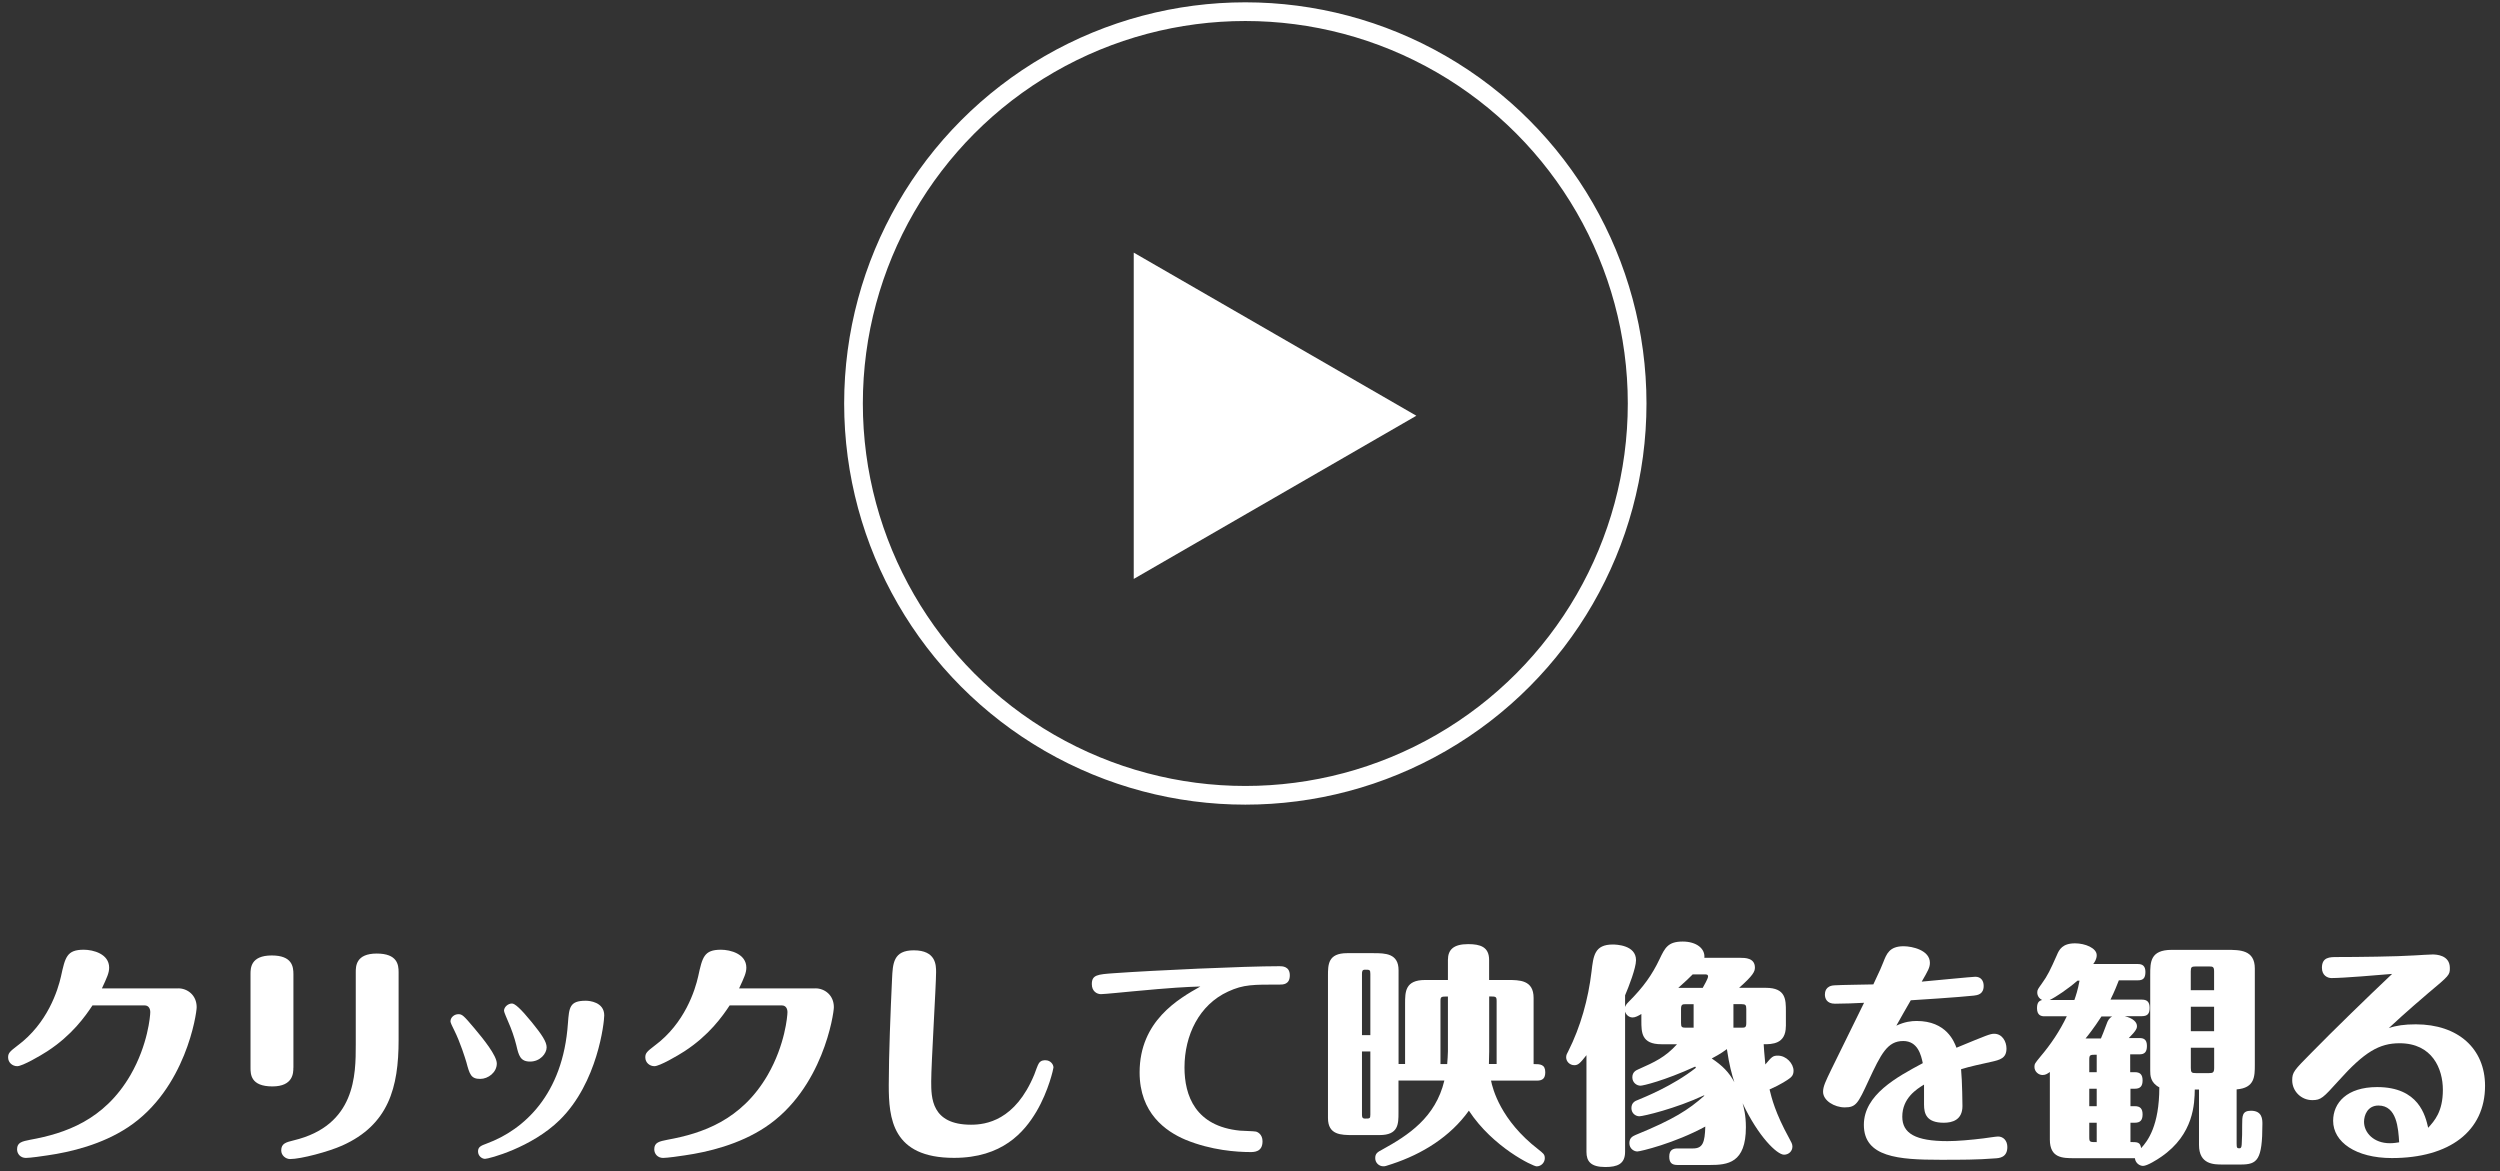
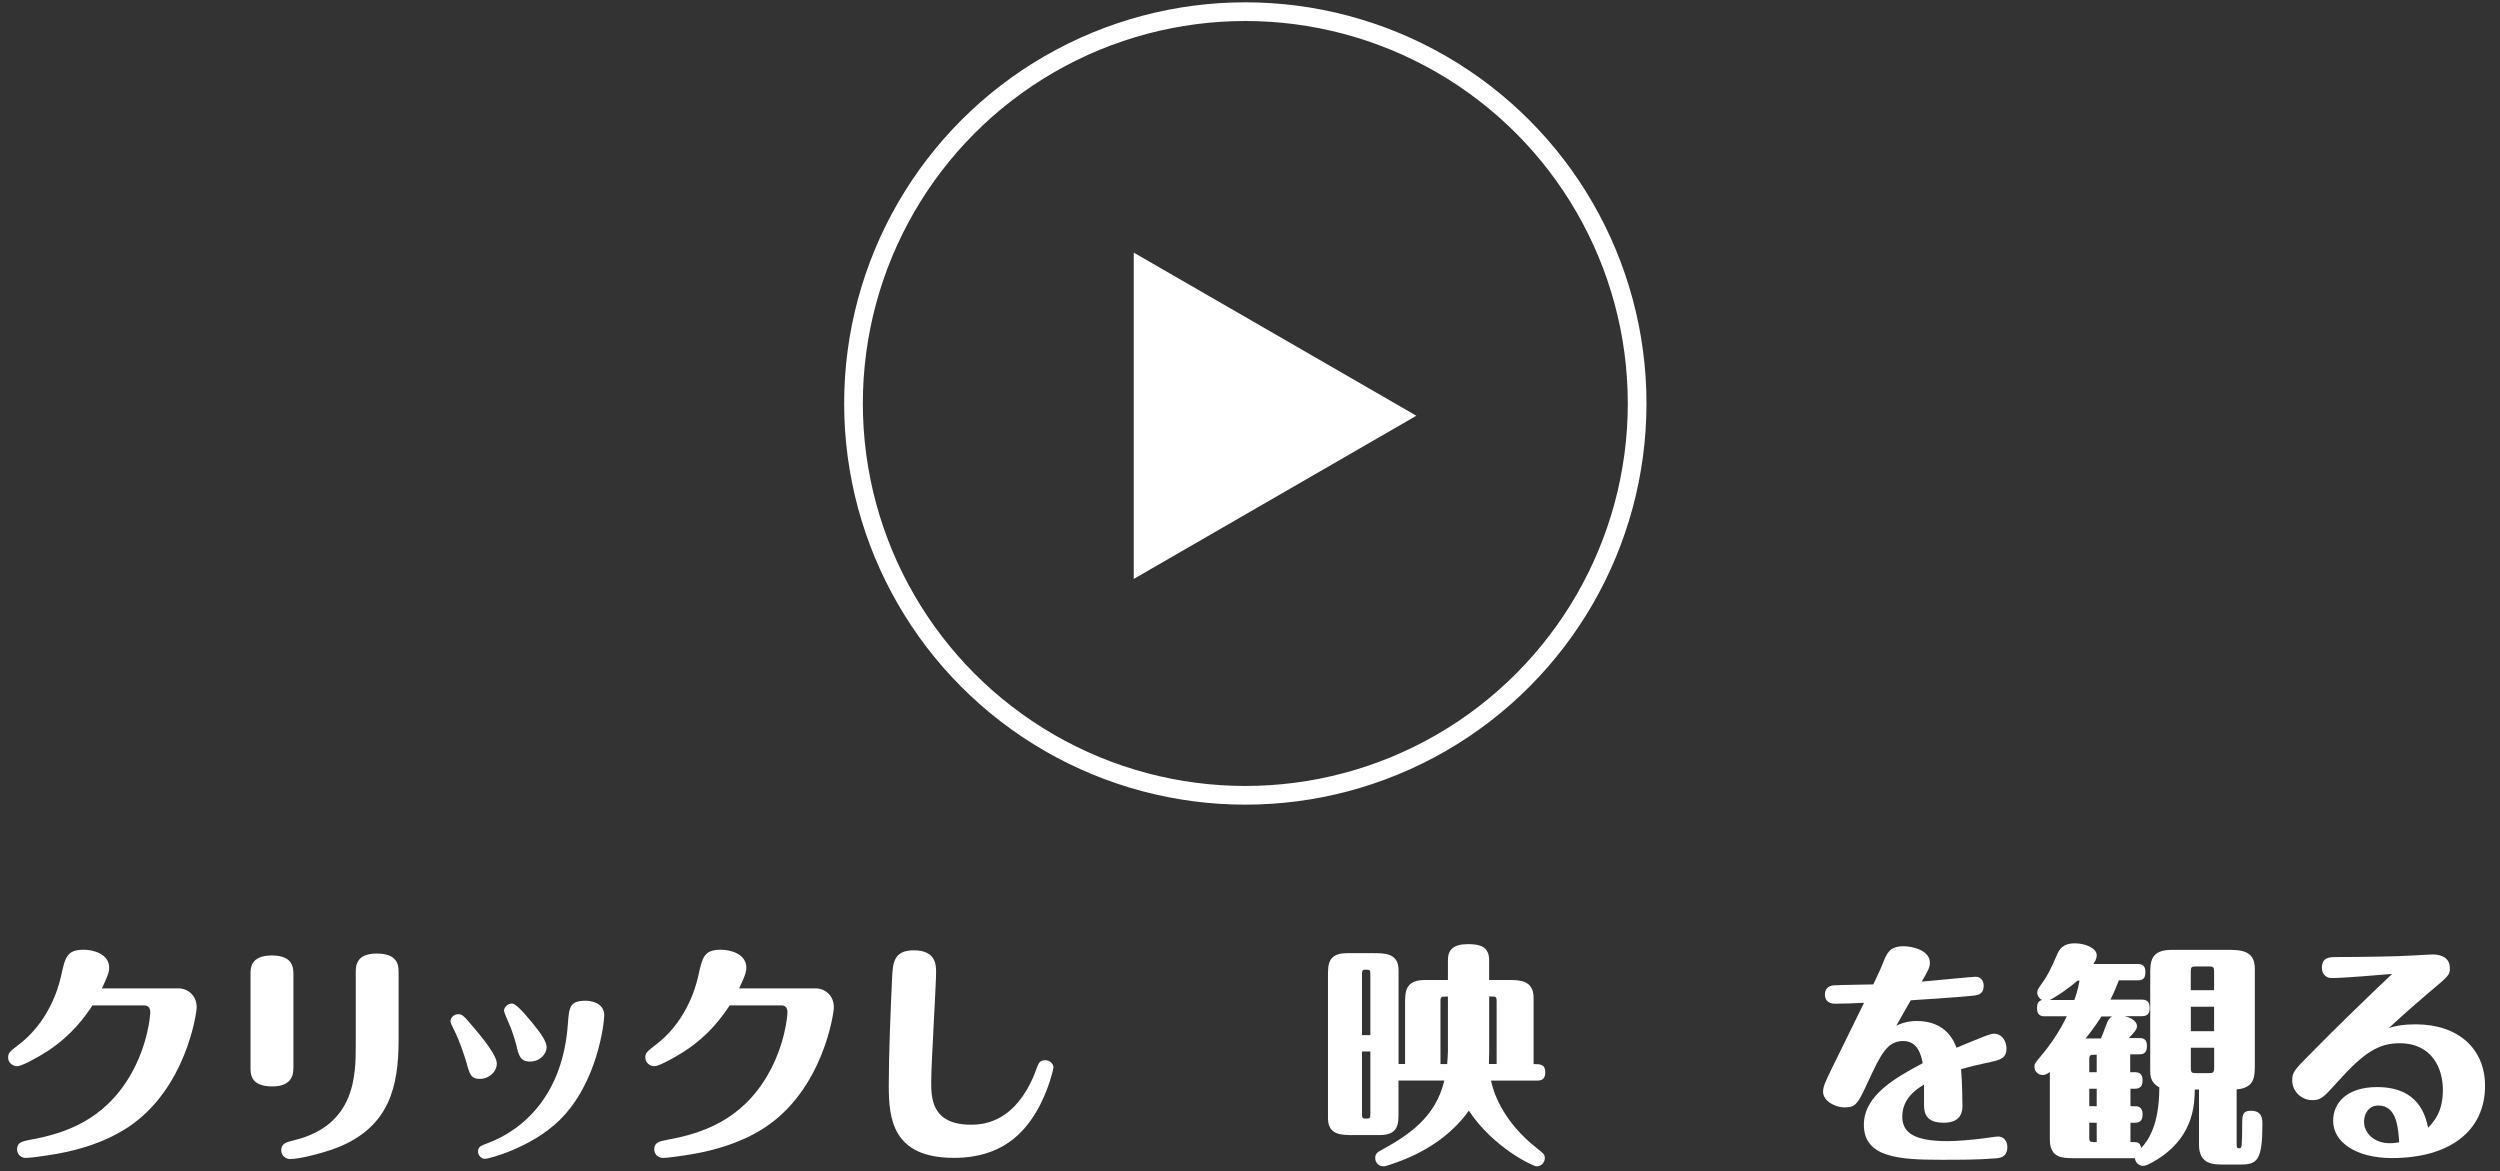
<svg xmlns="http://www.w3.org/2000/svg" version="1.1" id="レイヤー_1" x="0px" y="0px" viewBox="0 0 379.32 177.7" style="enable-background:new 0 0 379.32 177.7;" xml:space="preserve">
  <rect x="0" y="0" width="379.32" height="177.7" fill="#333333" stroke="none" />
  <style type="text/css">
	.st0{fill:#FFFFFF;}
	.st1{fill:none;stroke:#FFFFFF;stroke-width:2.835;stroke-miterlimit:10;}
</style>
  <g>
    <g>
      <path class="st0" d="M27.05,149.96c1.38,0,2.79,1.02,2.79,2.86c0,0.99-1.66,12.4-10.39,18.2c-3.99,2.65-8.76,3.78-12.23,4.28    c-0.64,0.11-2.69,0.39-3.29,0.39c-0.81,0-1.34-0.6-1.34-1.31c0-1.06,0.78-1.2,2.01-1.45c5.23-0.95,11.2-2.93,15.2-9.82    c2.65-4.59,3-9.01,3-9.54c0-0.53-0.25-1.02-0.85-1.02h-7.92c-1.1,1.66-3.11,4.52-6.86,6.96c-0.99,0.64-3.75,2.26-4.56,2.26    c-0.71,0-1.38-0.53-1.38-1.34c0-0.64,0.25-0.88,1.41-1.77c4.59-3.39,6.15-8.45,6.61-10.5c0.64-2.93,0.88-4.06,3.46-4.06    c1.45,0,3.85,0.64,3.85,2.72c0,0.78-0.32,1.48-1.1,3.15H27.05z" />
      <path class="st0" d="M44.51,162.01c0,0.74,0,2.83-3.18,2.83c-3.32,0-3.32-1.87-3.32-2.86V147.8c0-0.88,0-2.83,3.22-2.83    c3.11,0,3.29,1.7,3.29,2.86V162.01z M60.48,157.8c0,7.21-1.52,12.86-8.55,16.01c-2.05,0.92-6.25,2.05-7.92,2.05    c-0.64,0-1.34-0.53-1.34-1.31c0-1.06,0.74-1.24,1.87-1.52c9.44-2.26,9.44-9.97,9.44-14.56v-10.96c0-0.88,0-2.83,3.18-2.83    c3.14,0,3.32,1.7,3.32,2.83V157.8z" />
      <path class="st0" d="M70.76,161.16c-0.18-0.6-0.92-3-1.84-4.84c-0.28-0.53-0.57-1.17-0.57-1.34c0-0.64,0.6-1.1,1.2-1.1    c0.57,0,0.78,0.18,2.47,2.19c1.34,1.59,3.36,4.1,3.36,5.3c0,1.34-1.31,2.33-2.51,2.33C71.46,163.71,71.25,163,70.76,161.16z     M91.68,154.06c0,1.06-0.99,10.21-6.75,15.87c-4.28,4.21-10.78,5.9-11.34,5.9c-0.46,0-1.06-0.42-1.06-1.13s0.49-0.88,1.34-1.2    c5.62-2.08,11.56-7.42,12.3-18.23c0.18-2.4,0.25-3.43,2.69-3.43C89.42,151.83,91.68,152.04,91.68,154.06z M77.68,152.26    c0.42,0,1.27,0.71,3,2.83c1.52,1.87,2.26,2.97,2.26,3.82c0,0.95-0.99,2.16-2.51,2.16c-1.48,0-1.73-0.92-2.08-2.44    c-0.28-1.17-0.78-2.58-1.24-3.6c-0.18-0.42-0.64-1.48-0.64-1.66C76.48,152.75,77.12,152.26,77.68,152.26z" />
      <path class="st0" d="M123.73,149.96c1.38,0,2.79,1.02,2.79,2.86c0,0.99-1.66,12.4-10.39,18.2c-3.99,2.65-8.76,3.78-12.23,4.28    c-0.64,0.11-2.69,0.39-3.29,0.39c-0.81,0-1.34-0.6-1.34-1.31c0-1.06,0.78-1.2,2.01-1.45c5.23-0.95,11.2-2.93,15.2-9.82    c2.65-4.59,3-9.01,3-9.54c0-0.53-0.25-1.02-0.85-1.02h-7.92c-1.1,1.66-3.11,4.52-6.86,6.96c-0.99,0.64-3.75,2.26-4.56,2.26    c-0.71,0-1.38-0.53-1.38-1.34c0-0.64,0.25-0.88,1.41-1.77c4.59-3.39,6.15-8.45,6.61-10.5c0.64-2.93,0.88-4.06,3.46-4.06    c1.45,0,3.85,0.64,3.85,2.72c0,0.78-0.32,1.48-1.1,3.15H123.73z" />
      <path class="st0" d="M159.84,161.97c0,0.14-0.71,3.5-2.58,6.68c-1.87,3.15-5.19,7.03-12.51,7.03c-9.4,0-9.9-6.01-9.9-11.03    c0-4.59,0.28-11.42,0.5-16.15c0.11-2.3,0.18-4.31,3.29-4.31c3.39,0,3.39,2.26,3.39,3.32c0,1.98-0.74,13.92-0.74,16.57    c0,2.44,0,6.57,6.04,6.57c2.23,0,6.71-0.6,9.61-7.63c0.11-0.28,0.53-1.52,0.71-1.73c0.32-0.42,0.71-0.42,0.99-0.42    C159.38,160.88,159.84,161.48,159.84,161.97z" />
-       <path class="st0" d="M171.81,150.42c-0.78,0.07-4.24,0.42-4.77,0.42c-0.6,0-1.38-0.42-1.38-1.52c0-1.41,0.85-1.48,3.39-1.66    c5.9-0.42,19.68-1.06,25.09-1.06c0.39,0,1.56,0,1.56,1.38c0,1.41-1.03,1.41-1.56,1.41c-3.96,0-5.44-0.04-7.81,1.06    c-4.38,2.01-6.61,6.61-6.61,11.52c0,4.28,1.66,8.91,8.41,9.58c0.39,0.04,2.09,0.07,2.4,0.14c0.25,0.04,1.03,0.39,1.03,1.48    c0,1.63-1.27,1.63-1.87,1.63c-1.98,0-5.9-0.25-9.82-1.87c-3-1.27-6.96-4.03-6.96-10.21c0-7.81,5.9-11.17,9.22-13.04    C179.91,149.75,177.86,149.85,171.81,150.42z" />
      <path class="st0" d="M219.69,145.65c0-1.56,0.85-2.4,3.07-2.4c1.84,0,3.18,0.42,3.18,2.4v3.04h2.76c1.87,0,3.99,0,3.99,2.72v10.04    c1.02,0,1.77,0.04,1.77,1.24c0,0.92-0.39,1.27-1.27,1.27h-6.96c0.25,1.24,1.45,6.01,7.17,10.43c0.74,0.6,0.99,0.74,0.99,1.34    c0,0.64-0.53,1.24-1.24,1.24c-0.53,0-6.61-2.86-10.28-8.45c-2.83,3.96-7.07,6.57-11.66,8.09c-0.95,0.32-1.06,0.35-1.31,0.35    c-0.67,0-1.24-0.53-1.24-1.24c0-0.71,0.35-0.92,1.09-1.31c3.92-2.16,8.06-4.84,9.4-10.46h-6.96v4.88c0,1.7,0,3.39-2.86,3.39h-4.06    c-1.77,0-3.78,0-3.78-2.58v-21.59c0-1.7,0-3.43,2.9-3.43h4.03c1.77,0,3.78,0.04,3.78,2.58v14.24h0.99v-9.15c0-1.8,0-3.6,3.04-3.6    h3.46V145.65z M207.92,157.06v-9.29c0-0.64-0.11-0.64-0.81-0.64c-0.42,0-0.46,0.25-0.46,0.64v9.29H207.92z M206.65,159.54v9.58    c0,0.35,0.04,0.6,0.46,0.6c0.71,0,0.81,0,0.81-0.6v-9.58H206.65z M219.69,151.2c-1.02,0-1.13,0-1.13,0.71v9.54h1.02    c0.04-0.49,0.11-1.48,0.11-1.94V151.2z M225.95,159.57c0,0.53-0.04,1.34-0.04,1.87h1.17v-9.54c0-0.71-0.11-0.71-1.13-0.71V159.57z    " />
-       <path class="st0" d="M270.96,155.72c0,2.72-2.12,2.72-3.36,2.72c0.04,0.49,0.07,1.34,0.25,3.07c0.99-1.17,1.13-1.34,1.91-1.34    c1.27,0,2.37,1.2,2.37,2.3c0,0.74-0.42,1.02-0.67,1.2c-0.18,0.14-1.24,0.88-2.97,1.63c0.32,1.31,0.85,3.53,2.97,7.39    c0.32,0.6,0.5,0.88,0.5,1.27c0,0.74-0.6,1.24-1.27,1.24c-1.06,0-3.89-2.72-6.29-7.81c0.18,0.67,0.5,1.8,0.5,3.64    c0,5.44-2.76,5.73-5.48,5.73h-4.91c-0.85,0-1.24-0.35-1.24-1.27c0-1.02,0.57-1.24,1.27-1.24h2.33c1.48,0,1.8-0.88,1.87-3.32    c-4.67,2.54-9.86,3.78-10.32,3.78c-0.46,0-1.2-0.39-1.2-1.27c0-0.85,0.57-1.06,0.95-1.24c5.8-2.37,8.02-3.82,10.42-5.94    l-0.04-0.07c-4.28,2.01-9.22,3.18-9.82,3.18c-0.53,0-1.2-0.42-1.2-1.24c0-0.85,0.6-1.1,0.99-1.24c0.92-0.39,5.3-2.12,8.8-4.88    c-0.04-0.07-0.07-0.11-0.11-0.18c-4.74,2.16-7.92,2.9-8.3,2.9c-0.57,0-1.24-0.46-1.24-1.27c0-0.81,0.57-1.06,0.88-1.2    c2.54-1.13,4.1-1.84,5.9-3.82h-2.37c-3.04,0-3.04-1.8-3.04-3.57v-1.02c-0.46,0.28-0.92,0.53-1.34,0.53    c-0.25,0-0.88-0.14-1.13-0.88v21.27c0,1.84-1.17,2.3-3,2.3c-2.23,0-2.86-0.88-2.86-2.3V160.1c-0.95,1.2-1.24,1.52-1.84,1.52    c-0.67,0-1.24-0.53-1.24-1.2c0-0.35,0.14-0.6,0.32-0.92c1.87-3.71,3.04-7.92,3.53-12.09c0.28-2.4,0.46-4.1,3.22-4.1    c0.49,0,3.53,0.07,3.53,2.37c0,1.2-1.1,4.03-1.66,5.34v1.77c0.11-0.28,0.18-0.42,0.57-0.81c2.19-2.19,3.53-4.06,4.67-6.47    c0.81-1.7,1.27-2.65,3.5-2.65c2.08,0,3.43,1.06,3.29,2.47h5.48c0.67,0,2.19,0,2.19,1.48c0,0.6-0.28,1.2-2.4,3.07h4.06    c3.04,0,3.04,1.8,3.04,3.57V155.72z M258.35,149.89c0.21-0.39,0.81-1.41,0.81-1.73c0-0.32-0.28-0.32-0.49-0.32h-1.84    c-0.46,0.46-1.06,1.06-2.19,2.05H258.35z M256.97,155.93v-3.57h-1.2c-0.53,0-0.71,0.07-0.71,0.74v2.12c0,0.6,0.11,0.71,0.71,0.71    H256.97z M259.72,160.6c1.59,1.06,2.62,2.08,3.43,3.6c-0.39-1.2-0.78-2.62-1.13-5.02C261.67,159.43,261.14,159.85,259.72,160.6z     M263.01,152.36v3.57h1.24c0.53,0,0.71-0.04,0.71-0.71v-2.12c0-0.6-0.11-0.74-0.71-0.74H263.01z" />
      <path class="st0" d="M291.95,164.55c-1.17,0.71-3.32,2.08-3.32,4.88c0,2.54,2.01,3.71,6.86,3.71c1.45,0,3.57-0.18,5.48-0.42    c0.35-0.04,1.87-0.28,2.19-0.28c0.81,0,1.41,0.64,1.41,1.59c0,1.59-1.2,1.7-1.91,1.73c-2.65,0.21-5.05,0.21-8.27,0.21    c-6.33,0-11.59-0.39-11.59-5.3c0-4.56,4.98-7.24,8.94-9.36c-0.25-1.2-0.74-3.36-2.97-3.36c-2.4,0-3.36,1.94-5.27,6.04    c-1.59,3.43-1.87,4.03-3.6,4.03c-1.56,0-3.29-1.02-3.29-2.37c0-0.81,0.39-1.59,1.24-3.36c1.84-3.75,3.25-6.64,4.98-10.14    c-1.13,0.07-3.29,0.14-4.42,0.14c-1.24,0-1.52-0.81-1.52-1.38c0-0.35,0.07-1.34,1.45-1.41c0.95-0.07,5.05-0.11,5.9-0.14    c0.95-1.98,1.38-3,1.52-3.39c0.49-1.24,0.92-2.4,3.07-2.4c1.31,0,3.99,0.6,3.99,2.51c0,0.71-0.28,1.2-1.24,2.86    c1.98-0.18,7.74-0.74,8.13-0.74c0.85,0,1.27,0.6,1.27,1.38c0,1.31-0.96,1.41-1.48,1.48c-2.3,0.25-8.83,0.67-9.58,0.71    c-1.03,1.77-1.13,1.98-2.19,3.85c1.27-0.6,2.3-0.71,3.08-0.71c4.49,0,5.69,3.11,6.04,4.06c4.63-1.91,5.12-2.12,5.72-2.12    c1.24,0,1.87,1.2,1.87,2.23c0,1.48-0.95,1.73-2.4,2.05c-1.13,0.25-3.29,0.71-4.49,1.1c0.18,1.84,0.21,5.48,0.21,5.58    c0,2.16-1.59,2.54-2.83,2.54c-2.61,0-3-1.34-3-2.76V164.55z" />
      <path class="st0" d="M323.25,162.68h0.67c0.78,0,1.17,0.35,1.17,1.24c0,0.85-0.32,1.27-1.17,1.27h-0.67v2.65h0.67    c0.78,0,1.17,0.35,1.17,1.24c0,0.85-0.32,1.27-1.17,1.27h-0.67v2.93c1.06,0,1.48,0,1.62,0.92c0.99-1.06,2.76-3.39,2.76-9.22    c-0.67-0.35-1.03-0.81-1.2-1.27c-0.18-0.46-0.18-0.92-0.18-1.24v-14.6c0-1.87,0-3.75,3.25-3.75h8.38c1.98,0,4.24,0,4.24,2.83    v14.59c0,1.77,0,3.53-2.76,3.75v8.23c0,0.64,0.07,0.71,0.42,0.71c0.21,0,0.32-0.11,0.35-0.57c0.07-0.99,0.07-1.98,0.07-2.97    c0-1.38,0-2.16,1.34-2.16c1.73,0,1.73,1.34,1.73,2.01c0,5.51-0.78,6.15-3.29,6.15h-2.76c-1.31,0-3.57,0-3.57-2.97v-8.41h-0.64    c-0.04,2.08-0.11,6.79-5.09,10.21c-0.6,0.42-2.12,1.38-2.76,1.38c-0.42,0-1.13-0.32-1.24-1.17h-9.15c-1.8,0-3.75,0-3.75-2.83    v-10.25c-0.35,0.25-0.64,0.46-1.1,0.46c-0.64,0-1.24-0.53-1.24-1.24c0-0.46,0.11-0.57,0.88-1.52c1.59-1.87,2.97-3.92,4.03-6.15    h-3.39c-0.46,0-1.13-0.11-1.13-1.24c0-1.02,0.46-1.13,0.78-1.24c-0.42-0.18-0.74-0.6-0.74-1.13c0-0.42,0.11-0.53,0.71-1.38    c0.85-1.17,1.27-2.05,2.26-4.28c0.35-0.85,0.85-1.8,2.76-1.8c1.52,0,3.29,0.71,3.29,1.8c0,0.6-0.32,1.06-0.53,1.34h6.79    c0.67,0,1.13,0.28,1.13,1.2c0,0.95-0.35,1.27-1.13,1.27h-2.9c-0.28,0.71-0.6,1.56-1.27,2.93h4.77c0.78,0,1.17,0.35,1.17,1.24    c0,0.85-0.28,1.27-1.17,1.27h-2.62c1.31,0.32,1.87,0.92,1.87,1.52c0,0.28-0.07,0.64-1.24,1.8h1.62c0.64,0,1.13,0.21,1.13,1.2    c0,0.95-0.39,1.27-1.13,1.27h-1.41V162.68z M314.74,151.73c0.21-0.6,0.53-1.52,0.78-2.93h-0.32c-1.41,1.24-3.32,2.51-4.21,2.93    H314.74z M318.84,154.24c-1.17,1.8-2.05,2.9-2.4,3.32h2.33c0.28-0.64,0.35-0.85,0.85-2.16c0.18-0.53,0.39-0.92,0.85-1.17H318.84z     M318.13,160.03c-1.02,0-1.13,0-1.13,0.78v1.87h1.13V160.03z M318.13,165.19H317v2.65h1.13V165.19z M318.13,170.35H317v2.16    c0,0.78,0.07,0.78,1.13,0.78V170.35z M335.94,150.24v-2.86c0-0.71-0.21-0.74-0.78-0.74h-1.98c-0.64,0-0.78,0.07-0.78,0.74v2.86    H335.94z M332.41,152.75v3.71h3.53v-3.71H332.41z M332.41,158.97v3.07c0,0.71,0.14,0.78,0.78,0.78h1.98    c0.57,0,0.78-0.07,0.78-0.78v-3.07H332.41z" />
      <path class="st0" d="M353.75,148.4c-0.6,0-1.45-0.39-1.45-1.56c0-1.63,1.2-1.63,2.3-1.63c3.07,0,9.12-0.07,11.8-0.25    c0.64-0.04,2.3-0.14,2.69-0.14c0.53,0,2.62,0.07,2.62,2.05c0,1.06-0.07,1.13-3.29,3.82c-0.49,0.42-3.57,3.04-5.97,5.3    c1.13-0.39,2.37-0.57,4.1-0.57c6.4,0,10.5,3.68,10.5,9.33c0,6.86-5.37,10.96-14.14,10.96c-5.48,0-8.91-2.44-8.91-5.65    c0-2.72,2.08-5.12,6.68-5.12c6.33,0,7.32,4.35,7.74,6.18c0.95-1.06,2.23-2.44,2.23-5.76c0-3.18-1.59-7.07-6.57-7.07    c-3.07,0-5.34,1.31-9.29,5.73c-2.3,2.54-2.62,2.9-3.96,2.9c-1.7,0-3.04-1.38-3.04-3c0-1.24,0.28-1.52,2.86-4.13    c3.36-3.43,8.55-8.48,12.3-12.02C360.96,147.94,355.51,148.4,353.75,148.4z M360.88,167.74c-1.66,0-2.19,1.48-2.19,2.47    c0,1.63,1.45,3.25,3.92,3.25c0.67,0,1.17-0.11,1.41-0.14C363.89,171.23,363.68,167.74,360.88,167.74z" />
    </g>
  </g>
  <circle class="st1" cx="188.95" cy="61.22" r="59.45" />
  <polygon class="st0" points="214.9,63.08 193.46,75.46 172.02,87.84 172.02,63.08 172.02,38.33 193.46,50.7 " />
  <g>
</g>
  <g>
</g>
  <g>
</g>
  <g>
</g>
  <g>
</g>
  <g>
</g>
  <g>
</g>
  <g>
</g>
  <g>
</g>
  <g>
</g>
  <g>
</g>
  <g>
</g>
  <g>
</g>
  <g>
</g>
  <g>
</g>
</svg>